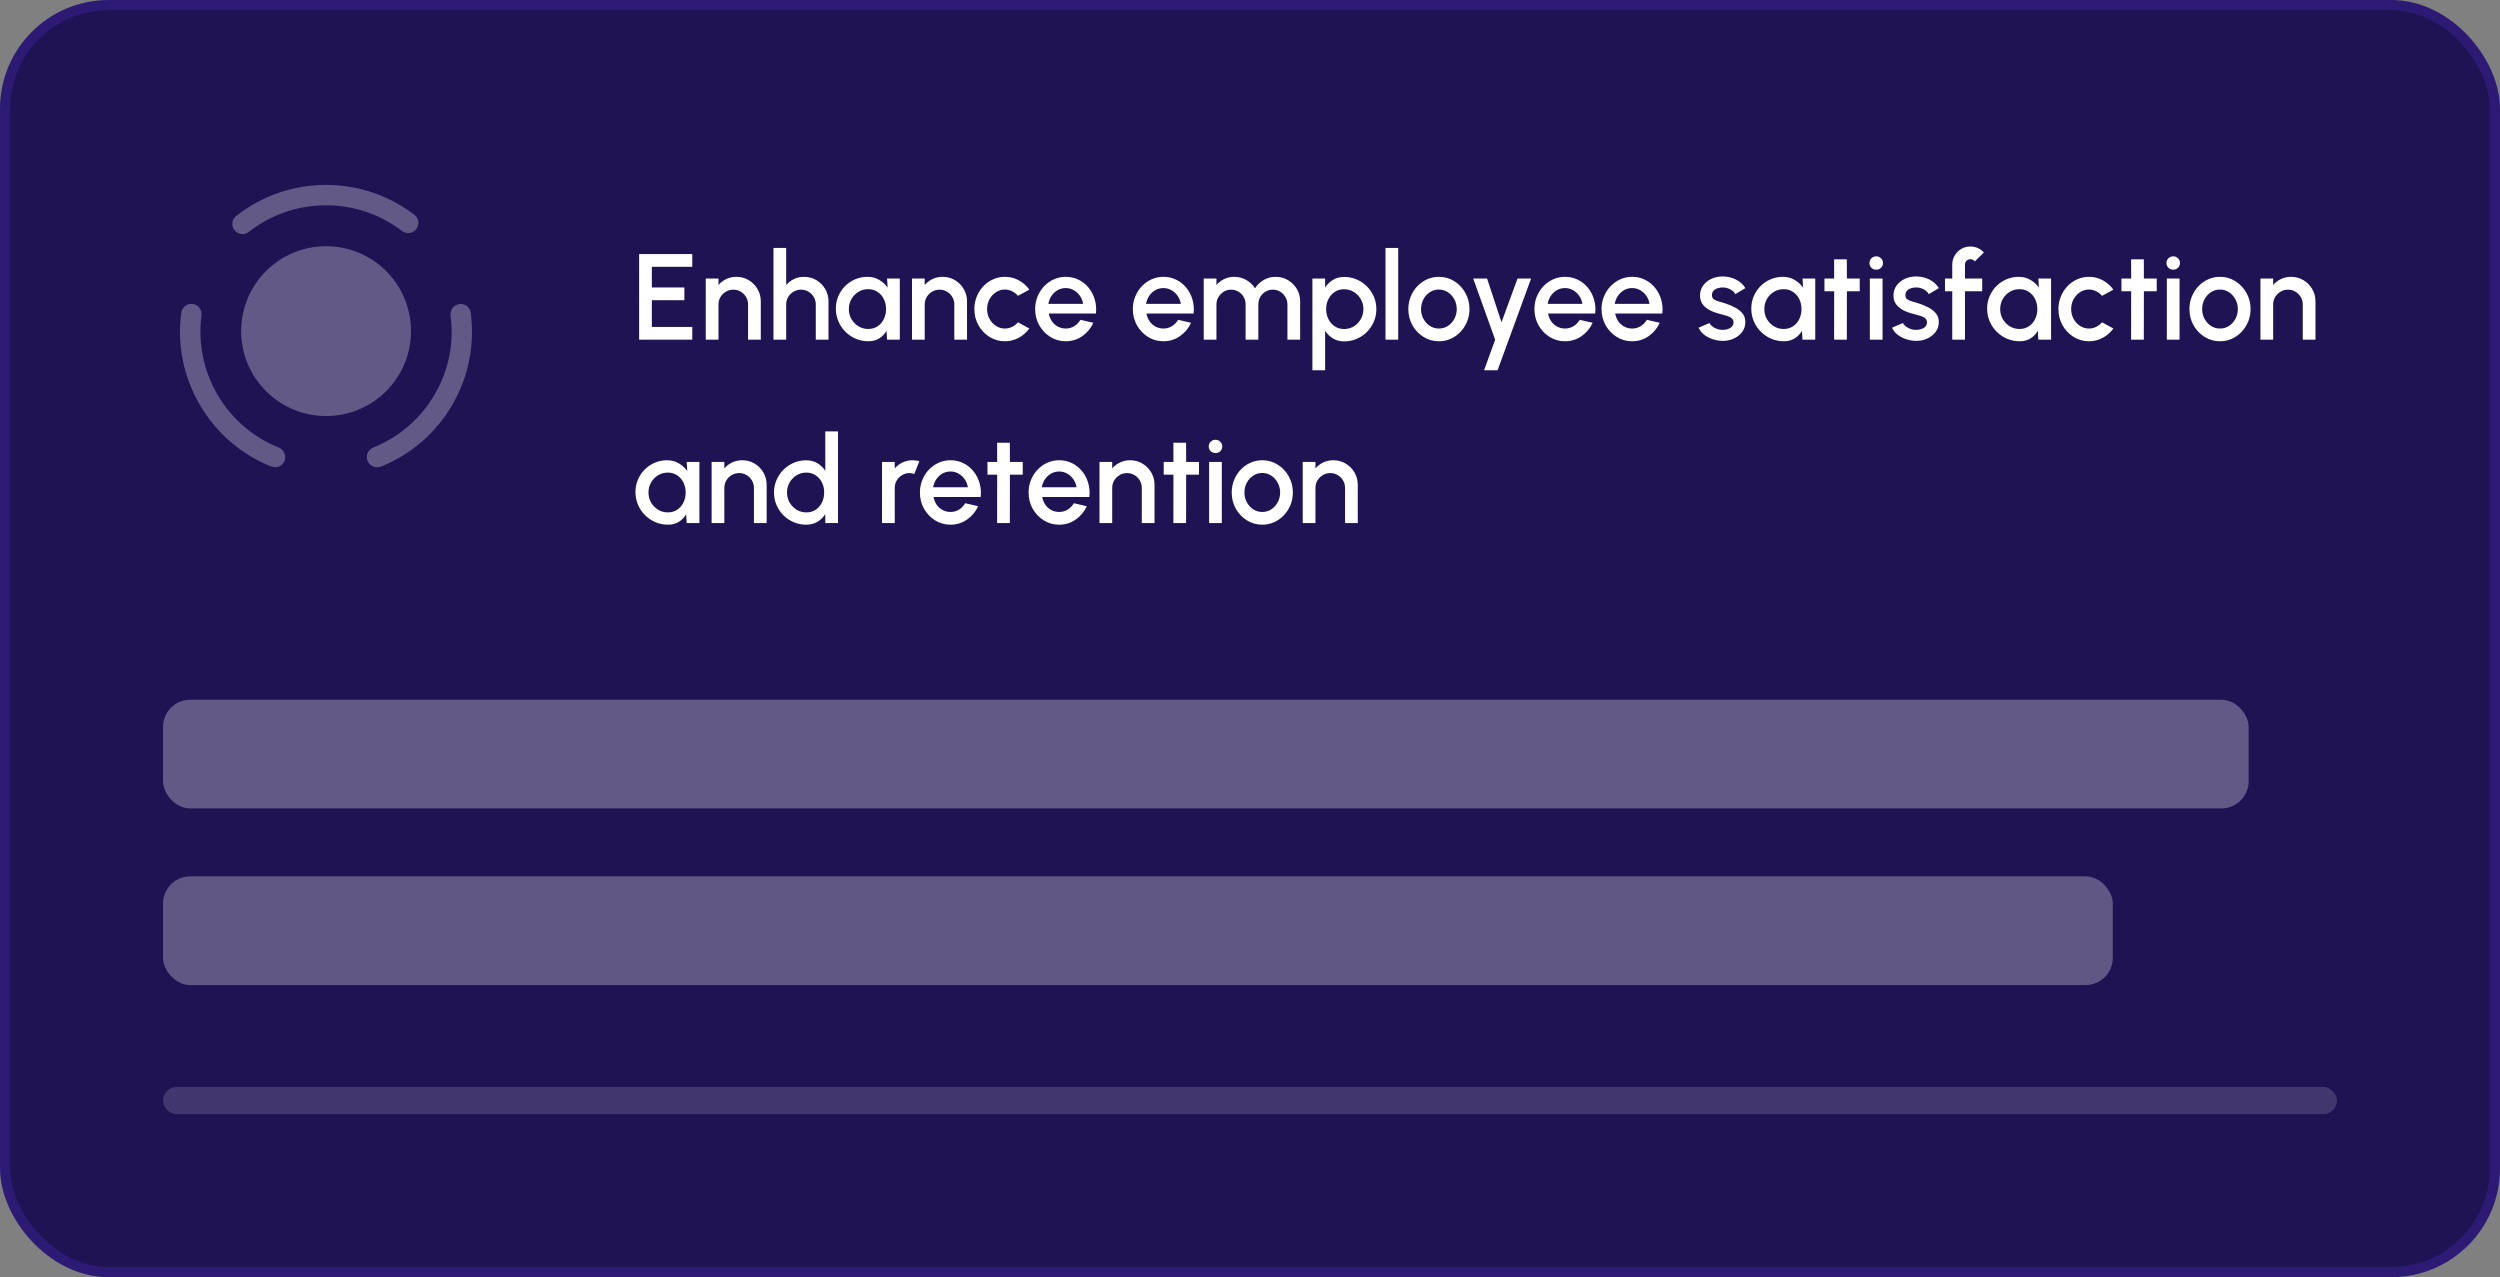
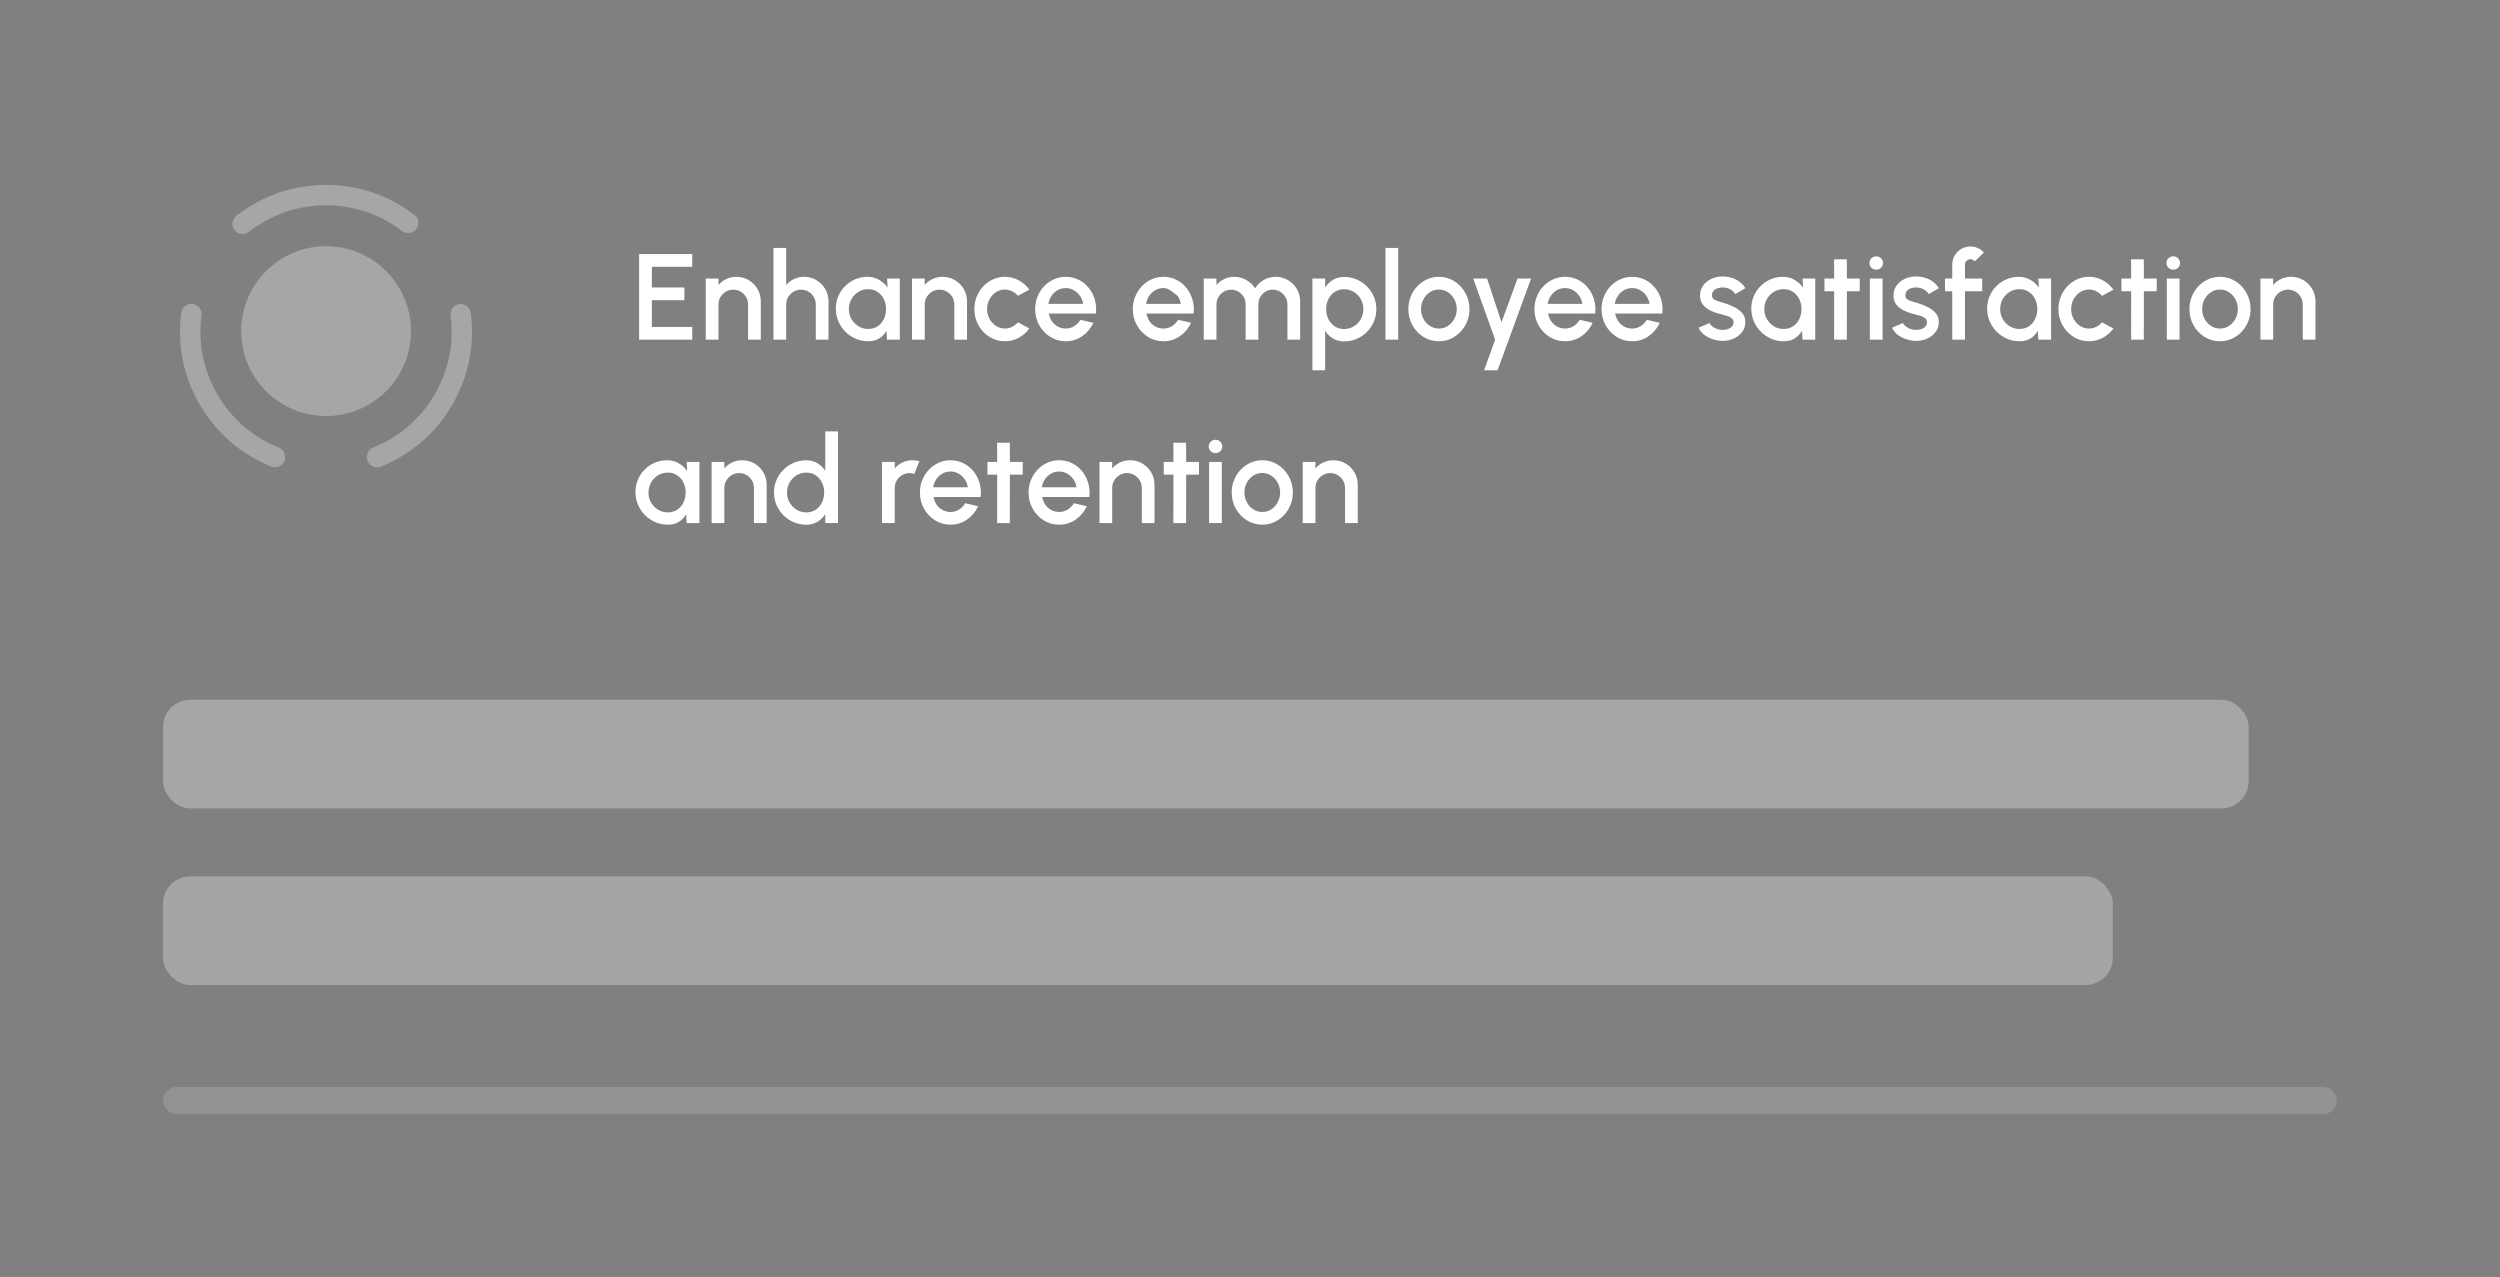
<svg xmlns="http://www.w3.org/2000/svg" width="368" height="188" viewBox="0 0 368 188" fill="none">
  <rect x="0" y="0" width="368" height="188" fill="#808080" stroke="none" />
-   <rect x="0.75" y="0.75" width="366.5" height="186.5" rx="15.25" fill="#201353" stroke="#2C1A74" stroke-width="1.5" />
  <path d="M56.84 39.9C61.72 44.78 61.72 52.7 56.84 57.58C51.96 62.46 44.04 62.46 39.16 57.58C34.28 52.7 34.28 44.78 39.16 39.9C44.04 35.02 51.96 35.02 56.84 39.9Z" fill="white" fill-opacity="0.3" />
  <path d="M40.5 68.78C40.32 68.78 40.12 68.74 39.94 68.68C35.44 66.88 31.8 63.7 29.36 59.5C27 55.4 26.06 50.76 26.68 46.04C26.78 45.22 27.56 44.64 28.36 44.74C29.18 44.84 29.76 45.6 29.66 46.42C29.14 50.48 29.94 54.48 31.96 58C34.04 61.6 37.18 64.34 41.04 65.88C41.8 66.2 42.18 67.06 41.88 67.84C41.66 68.42 41.08 68.78 40.5 68.78Z" fill="white" fill-opacity="0.3" />
  <path d="M35.7 34.461C35.26 34.461 34.82 34.261 34.52 33.881C34 33.241 34.12 32.301 34.78 31.781C38.58 28.801 43.16 27.221 48 27.221C52.72 27.221 57.22 28.741 61 31.621C61.66 32.121 61.78 33.061 61.28 33.721C60.78 34.381 59.84 34.501 59.18 34.001C55.92 31.521 52.06 30.221 48 30.221C43.84 30.221 39.9 31.581 36.62 34.141C36.34 34.361 36.02 34.461 35.7 34.461Z" fill="white" fill-opacity="0.3" />
  <path d="M55.5 68.779C54.9 68.779 54.34 68.419 54.1 67.839C53.8 67.079 54.16 66.199 54.94 65.879C58.8 64.319 61.94 61.599 64.02 57.999C66.06 54.479 66.86 50.479 66.32 46.439C66.22 45.619 66.8 44.859 67.62 44.759C68.42 44.659 69.2 45.239 69.3 46.059C69.9 50.759 68.98 55.419 66.62 59.519C64.2 63.719 60.54 66.879 56.04 68.699C55.88 68.739 55.7 68.779 55.5 68.779Z" fill="white" fill-opacity="0.3" />
-   <path d="M94.08 50V37.4H101.901V39.272H95.952V42.314H100.74V44.186H95.952V48.128H101.901V50H94.08ZM111.989 44.357V50H110.117V44.816C110.117 44.414 110.018 44.048 109.82 43.718C109.628 43.388 109.367 43.127 109.037 42.935C108.713 42.737 108.347 42.638 107.939 42.638C107.543 42.638 107.18 42.737 106.85 42.935C106.52 43.127 106.256 43.388 106.058 43.718C105.86 44.048 105.761 44.414 105.761 44.816V50H103.889V41H105.761V41.954C106.073 41.582 106.457 41.288 106.913 41.072C107.369 40.856 107.861 40.748 108.389 40.748C109.055 40.748 109.661 40.91 110.207 41.234C110.753 41.558 111.185 41.993 111.503 42.539C111.827 43.085 111.989 43.691 111.989 44.357ZM121.955 44.357V50H120.083V44.816C120.083 44.414 119.984 44.048 119.786 43.718C119.594 43.388 119.333 43.127 119.003 42.935C118.679 42.737 118.313 42.638 117.905 42.638C117.509 42.638 117.146 42.737 116.816 42.935C116.486 43.127 116.222 43.388 116.024 43.718C115.826 44.048 115.727 44.414 115.727 44.816V50H113.855V36.5H115.727V41.954C116.039 41.582 116.423 41.288 116.879 41.072C117.335 40.856 117.827 40.748 118.355 40.748C119.021 40.748 119.627 40.91 120.173 41.234C120.719 41.558 121.151 41.993 121.469 42.539C121.793 43.085 121.955 43.691 121.955 44.357ZM130.578 41H132.45V50H130.569L130.497 48.695C130.233 49.157 129.876 49.529 129.426 49.811C128.976 50.093 128.445 50.234 127.833 50.234C127.173 50.234 126.552 50.111 125.97 49.865C125.388 49.613 124.875 49.265 124.431 48.821C123.993 48.377 123.651 47.867 123.405 47.291C123.159 46.709 123.036 46.085 123.036 45.419C123.036 44.777 123.156 44.174 123.396 43.61C123.636 43.04 123.969 42.542 124.395 42.116C124.821 41.69 125.313 41.357 125.871 41.117C126.435 40.871 127.038 40.748 127.68 40.748C128.334 40.748 128.91 40.898 129.408 41.198C129.912 41.492 130.329 41.87 130.659 42.332L130.578 41ZM127.788 48.425C128.316 48.425 128.778 48.296 129.174 48.038C129.57 47.774 129.876 47.42 130.092 46.976C130.314 46.532 130.425 46.04 130.425 45.5C130.425 44.954 130.314 44.459 130.092 44.015C129.87 43.571 129.561 43.22 129.165 42.962C128.775 42.698 128.316 42.566 127.788 42.566C127.266 42.566 126.789 42.698 126.357 42.962C125.925 43.226 125.583 43.58 125.331 44.024C125.079 44.468 124.953 44.96 124.953 45.5C124.953 46.046 125.082 46.541 125.34 46.985C125.604 47.423 125.949 47.774 126.375 48.038C126.807 48.296 127.278 48.425 127.788 48.425ZM142.346 44.357V50H140.474V44.816C140.474 44.414 140.375 44.048 140.177 43.718C139.985 43.388 139.724 43.127 139.394 42.935C139.07 42.737 138.704 42.638 138.296 42.638C137.9 42.638 137.537 42.737 137.207 42.935C136.877 43.127 136.613 43.388 136.415 43.718C136.217 44.048 136.118 44.414 136.118 44.816V50H134.246V41H136.118V41.954C136.43 41.582 136.814 41.288 137.27 41.072C137.726 40.856 138.218 40.748 138.746 40.748C139.412 40.748 140.018 40.91 140.564 41.234C141.11 41.558 141.542 41.993 141.86 42.539C142.184 43.085 142.346 43.691 142.346 44.357ZM149.844 47.444L151.518 48.353C151.11 48.923 150.591 49.379 149.961 49.721C149.337 50.063 148.659 50.234 147.927 50.234C147.099 50.234 146.343 50.021 145.659 49.595C144.981 49.169 144.438 48.599 144.03 47.885C143.628 47.165 143.427 46.37 143.427 45.5C143.427 44.84 143.544 44.225 143.778 43.655C144.012 43.079 144.333 42.575 144.741 42.143C145.155 41.705 145.635 41.363 146.181 41.117C146.727 40.871 147.309 40.748 147.927 40.748C148.659 40.748 149.337 40.919 149.961 41.261C150.591 41.603 151.11 42.062 151.518 42.638L149.844 43.547C149.592 43.247 149.298 43.019 148.962 42.863C148.626 42.701 148.281 42.62 147.927 42.62C147.435 42.62 146.988 42.755 146.586 43.025C146.19 43.289 145.875 43.64 145.641 44.078C145.413 44.51 145.299 44.984 145.299 45.5C145.299 46.01 145.416 46.484 145.65 46.922C145.884 47.354 146.199 47.702 146.595 47.966C146.997 48.23 147.441 48.362 147.927 48.362C148.299 48.362 148.653 48.278 148.989 48.11C149.325 47.942 149.61 47.72 149.844 47.444ZM156.874 50.234C156.046 50.234 155.29 50.021 154.606 49.595C153.928 49.169 153.385 48.599 152.977 47.885C152.575 47.165 152.374 46.37 152.374 45.5C152.374 44.84 152.491 44.225 152.725 43.655C152.959 43.079 153.28 42.575 153.688 42.143C154.102 41.705 154.582 41.363 155.128 41.117C155.674 40.871 156.256 40.748 156.874 40.748C157.564 40.748 158.197 40.892 158.773 41.18C159.349 41.462 159.841 41.855 160.249 42.359C160.657 42.857 160.957 43.433 161.149 44.087C161.341 44.735 161.398 45.425 161.32 46.157H154.381C154.459 46.571 154.609 46.946 154.831 47.282C155.059 47.612 155.347 47.873 155.695 48.065C156.049 48.257 156.442 48.356 156.874 48.362C157.33 48.362 157.744 48.248 158.116 48.02C158.494 47.792 158.803 47.477 159.043 47.075L160.942 47.516C160.582 48.314 160.039 48.968 159.313 49.478C158.587 49.982 157.774 50.234 156.874 50.234ZM154.318 44.726H159.43C159.37 44.294 159.217 43.904 158.971 43.556C158.731 43.202 158.428 42.923 158.062 42.719C157.702 42.509 157.306 42.404 156.874 42.404C156.448 42.404 156.052 42.506 155.686 42.71C155.326 42.914 155.026 43.193 154.786 43.547C154.552 43.895 154.396 44.288 154.318 44.726ZM171.253 50.234C170.425 50.234 169.669 50.021 168.985 49.595C168.307 49.169 167.764 48.599 167.356 47.885C166.954 47.165 166.753 46.37 166.753 45.5C166.753 44.84 166.87 44.225 167.104 43.655C167.338 43.079 167.659 42.575 168.067 42.143C168.481 41.705 168.961 41.363 169.507 41.117C170.053 40.871 170.635 40.748 171.253 40.748C171.943 40.748 172.576 40.892 173.152 41.18C173.728 41.462 174.22 41.855 174.628 42.359C175.036 42.857 175.336 43.433 175.528 44.087C175.72 44.735 175.777 45.425 175.699 46.157H168.76C168.838 46.571 168.988 46.946 169.21 47.282C169.438 47.612 169.726 47.873 170.074 48.065C170.428 48.257 170.821 48.356 171.253 48.362C171.709 48.362 172.123 48.248 172.495 48.02C172.873 47.792 173.182 47.477 173.422 47.075L175.321 47.516C174.961 48.314 174.418 48.968 173.692 49.478C172.966 49.982 172.153 50.234 171.253 50.234ZM168.697 44.726H173.809C173.749 44.294 173.596 43.904 173.35 43.556C173.11 43.202 172.807 42.923 172.441 42.719C172.081 42.509 171.685 42.404 171.253 42.404C170.827 42.404 170.431 42.506 170.065 42.71C169.705 42.914 169.405 43.193 169.165 43.547C168.931 43.895 168.775 44.288 168.697 44.726ZM177.189 50V41H179.061V41.954C179.373 41.582 179.754 41.288 180.204 41.072C180.66 40.856 181.152 40.748 181.68 40.748C182.322 40.748 182.913 40.904 183.453 41.216C183.993 41.522 184.422 41.93 184.74 42.44C185.058 41.93 185.481 41.522 186.009 41.216C186.543 40.904 187.131 40.748 187.773 40.748C188.439 40.748 189.045 40.91 189.591 41.234C190.137 41.558 190.572 41.993 190.896 42.539C191.22 43.085 191.382 43.691 191.382 44.357V50H189.51V44.834C189.51 44.438 189.414 44.075 189.222 43.745C189.03 43.415 188.772 43.148 188.448 42.944C188.124 42.74 187.764 42.638 187.368 42.638C186.972 42.638 186.612 42.734 186.288 42.926C185.964 43.118 185.706 43.379 185.514 43.709C185.322 44.039 185.226 44.414 185.226 44.834V50H183.354V44.834C183.354 44.414 183.258 44.039 183.066 43.709C182.874 43.379 182.613 43.118 182.283 42.926C181.959 42.734 181.599 42.638 181.203 42.638C180.813 42.638 180.453 42.74 180.123 42.944C179.799 43.148 179.541 43.415 179.349 43.745C179.157 44.075 179.061 44.438 179.061 44.834V50H177.189ZM195.057 54.5H193.185V41H195.057V42.323C195.357 41.861 195.741 41.486 196.209 41.198C196.677 40.91 197.229 40.766 197.865 40.766C198.519 40.766 199.131 40.889 199.701 41.135C200.277 41.381 200.781 41.723 201.213 42.161C201.645 42.593 201.984 43.094 202.23 43.664C202.476 44.234 202.599 44.846 202.599 45.5C202.599 46.154 202.476 46.769 202.23 47.345C201.984 47.921 201.645 48.428 201.213 48.866C200.781 49.298 200.277 49.637 199.701 49.883C199.131 50.129 198.519 50.252 197.865 50.252C197.229 50.252 196.677 50.108 196.209 49.82C195.741 49.526 195.357 49.151 195.057 48.695V54.5ZM197.847 42.575C197.325 42.575 196.866 42.707 196.47 42.971C196.074 43.235 195.765 43.589 195.543 44.033C195.321 44.471 195.21 44.96 195.21 45.5C195.21 46.04 195.321 46.532 195.543 46.976C195.765 47.42 196.074 47.774 196.47 48.038C196.866 48.302 197.325 48.434 197.847 48.434C198.363 48.434 198.837 48.305 199.269 48.047C199.701 47.783 200.046 47.429 200.304 46.985C200.562 46.541 200.691 46.046 200.691 45.5C200.691 44.966 200.562 44.477 200.304 44.033C200.052 43.589 199.71 43.235 199.278 42.971C198.846 42.707 198.369 42.575 197.847 42.575ZM203.943 50V36.5H205.815V50H203.943ZM211.806 50.234C210.978 50.234 210.222 50.021 209.538 49.595C208.86 49.169 208.317 48.599 207.909 47.885C207.507 47.165 207.306 46.37 207.306 45.5C207.306 44.84 207.423 44.225 207.657 43.655C207.891 43.079 208.212 42.575 208.62 42.143C209.034 41.705 209.514 41.363 210.06 41.117C210.606 40.871 211.188 40.748 211.806 40.748C212.634 40.748 213.387 40.961 214.065 41.387C214.749 41.813 215.292 42.386 215.694 43.106C216.102 43.826 216.306 44.624 216.306 45.5C216.306 46.154 216.189 46.766 215.955 47.336C215.721 47.906 215.397 48.41 214.983 48.848C214.575 49.28 214.098 49.619 213.552 49.865C213.012 50.111 212.43 50.234 211.806 50.234ZM211.806 48.362C212.304 48.362 212.751 48.23 213.147 47.966C213.543 47.702 213.855 47.354 214.083 46.922C214.317 46.484 214.434 46.01 214.434 45.5C214.434 44.978 214.314 44.498 214.074 44.06C213.84 43.622 213.525 43.274 213.129 43.016C212.733 42.752 212.292 42.62 211.806 42.62C211.314 42.62 210.867 42.752 210.465 43.016C210.069 43.28 209.754 43.631 209.52 44.069C209.292 44.507 209.178 44.984 209.178 45.5C209.178 46.034 209.298 46.517 209.538 46.949C209.778 47.381 210.096 47.726 210.492 47.984C210.894 48.236 211.332 48.362 211.806 48.362ZM223.38 41H225.378L220.446 54.5H218.457L220.086 50L216.855 41H218.898L221.022 47.435L223.38 41ZM230.368 50.234C229.54 50.234 228.784 50.021 228.1 49.595C227.422 49.169 226.879 48.599 226.471 47.885C226.069 47.165 225.868 46.37 225.868 45.5C225.868 44.84 225.985 44.225 226.219 43.655C226.453 43.079 226.774 42.575 227.182 42.143C227.596 41.705 228.076 41.363 228.622 41.117C229.168 40.871 229.75 40.748 230.368 40.748C231.058 40.748 231.691 40.892 232.267 41.18C232.843 41.462 233.335 41.855 233.743 42.359C234.151 42.857 234.451 43.433 234.643 44.087C234.835 44.735 234.892 45.425 234.814 46.157H227.875C227.953 46.571 228.103 46.946 228.325 47.282C228.553 47.612 228.841 47.873 229.189 48.065C229.543 48.257 229.936 48.356 230.368 48.362C230.824 48.362 231.238 48.248 231.61 48.02C231.988 47.792 232.297 47.477 232.537 47.075L234.436 47.516C234.076 48.314 233.533 48.968 232.807 49.478C232.081 49.982 231.268 50.234 230.368 50.234ZM227.812 44.726H232.924C232.864 44.294 232.711 43.904 232.465 43.556C232.225 43.202 231.922 42.923 231.556 42.719C231.196 42.509 230.8 42.404 230.368 42.404C229.942 42.404 229.546 42.506 229.18 42.71C228.82 42.914 228.52 43.193 228.28 43.547C228.046 43.895 227.89 44.288 227.812 44.726ZM240.247 50.234C239.419 50.234 238.663 50.021 237.979 49.595C237.301 49.169 236.758 48.599 236.35 47.885C235.948 47.165 235.747 46.37 235.747 45.5C235.747 44.84 235.864 44.225 236.098 43.655C236.332 43.079 236.653 42.575 237.061 42.143C237.475 41.705 237.955 41.363 238.501 41.117C239.047 40.871 239.629 40.748 240.247 40.748C240.937 40.748 241.57 40.892 242.146 41.18C242.722 41.462 243.214 41.855 243.622 42.359C244.03 42.857 244.33 43.433 244.522 44.087C244.714 44.735 244.771 45.425 244.693 46.157H237.754C237.832 46.571 237.982 46.946 238.204 47.282C238.432 47.612 238.72 47.873 239.068 48.065C239.422 48.257 239.815 48.356 240.247 48.362C240.703 48.362 241.117 48.248 241.489 48.02C241.867 47.792 242.176 47.477 242.416 47.075L244.315 47.516C243.955 48.314 243.412 48.968 242.686 49.478C241.96 49.982 241.147 50.234 240.247 50.234ZM237.691 44.726H242.803C242.743 44.294 242.59 43.904 242.344 43.556C242.104 43.202 241.801 42.923 241.435 42.719C241.075 42.509 240.679 42.404 240.247 42.404C239.821 42.404 239.425 42.506 239.059 42.71C238.699 42.914 238.399 43.193 238.159 43.547C237.925 43.895 237.769 44.288 237.691 44.726ZM253.366 50.171C252.892 50.141 252.43 50.045 251.98 49.883C251.53 49.721 251.134 49.502 250.792 49.226C250.456 48.944 250.204 48.614 250.036 48.236L251.629 47.552C251.707 47.714 251.842 47.873 252.034 48.029C252.232 48.185 252.463 48.314 252.727 48.416C252.991 48.512 253.267 48.56 253.555 48.56C253.837 48.56 254.098 48.521 254.338 48.443C254.584 48.359 254.785 48.233 254.941 48.065C255.097 47.897 255.175 47.696 255.175 47.462C255.175 47.198 255.085 46.994 254.905 46.85C254.731 46.7 254.512 46.586 254.248 46.508C253.984 46.43 253.72 46.355 253.456 46.283C252.868 46.151 252.328 45.971 251.836 45.743C251.35 45.509 250.963 45.212 250.675 44.852C250.387 44.486 250.243 44.039 250.243 43.511C250.243 42.935 250.399 42.437 250.711 42.017C251.023 41.591 251.431 41.264 251.935 41.036C252.445 40.808 252.988 40.694 253.564 40.694C254.284 40.694 254.944 40.847 255.544 41.153C256.144 41.459 256.603 41.879 256.921 42.413L255.436 43.295C255.346 43.115 255.211 42.953 255.031 42.809C254.851 42.665 254.647 42.551 254.419 42.467C254.191 42.377 253.954 42.326 253.708 42.314C253.402 42.302 253.117 42.338 252.853 42.422C252.595 42.5 252.388 42.626 252.232 42.8C252.076 42.974 251.998 43.196 251.998 43.466C251.998 43.73 252.091 43.928 252.277 44.06C252.463 44.186 252.697 44.288 252.979 44.366C253.267 44.444 253.561 44.531 253.861 44.627C254.395 44.795 254.896 45.002 255.364 45.248C255.832 45.488 256.21 45.785 256.498 46.139C256.786 46.493 256.924 46.925 256.912 47.435C256.912 47.999 256.741 48.494 256.399 48.92C256.063 49.346 255.625 49.67 255.085 49.892C254.545 50.114 253.972 50.207 253.366 50.171ZM265.332 41H267.204V50H265.323L265.251 48.695C264.987 49.157 264.63 49.529 264.18 49.811C263.73 50.093 263.199 50.234 262.587 50.234C261.927 50.234 261.306 50.111 260.724 49.865C260.142 49.613 259.629 49.265 259.185 48.821C258.747 48.377 258.405 47.867 258.159 47.291C257.913 46.709 257.79 46.085 257.79 45.419C257.79 44.777 257.91 44.174 258.15 43.61C258.39 43.04 258.723 42.542 259.149 42.116C259.575 41.69 260.067 41.357 260.625 41.117C261.189 40.871 261.792 40.748 262.434 40.748C263.088 40.748 263.664 40.898 264.162 41.198C264.666 41.492 265.083 41.87 265.413 42.332L265.332 41ZM262.542 48.425C263.07 48.425 263.532 48.296 263.928 48.038C264.324 47.774 264.63 47.42 264.846 46.976C265.068 46.532 265.179 46.04 265.179 45.5C265.179 44.954 265.068 44.459 264.846 44.015C264.624 43.571 264.315 43.22 263.919 42.962C263.529 42.698 263.07 42.566 262.542 42.566C262.02 42.566 261.543 42.698 261.111 42.962C260.679 43.226 260.337 43.58 260.085 44.024C259.833 44.468 259.707 44.96 259.707 45.5C259.707 46.046 259.836 46.541 260.094 46.985C260.358 47.423 260.703 47.774 261.129 48.038C261.561 48.296 262.032 48.425 262.542 48.425ZM273.752 42.872H271.862L271.853 50H269.981L269.99 42.872H268.559V41H269.99L269.981 38.174H271.853L271.862 41H273.752V42.872ZM275.24 41H277.112V50H275.24V41ZM276.194 39.695C275.906 39.695 275.666 39.602 275.474 39.416C275.282 39.23 275.186 38.996 275.186 38.714C275.186 38.438 275.282 38.207 275.474 38.021C275.666 37.829 275.903 37.733 276.185 37.733C276.461 37.733 276.695 37.829 276.887 38.021C277.079 38.207 277.175 38.438 277.175 38.714C277.175 38.996 277.079 39.23 276.887 39.416C276.701 39.602 276.47 39.695 276.194 39.695ZM281.843 50.171C281.369 50.141 280.907 50.045 280.457 49.883C280.007 49.721 279.611 49.502 279.269 49.226C278.933 48.944 278.681 48.614 278.513 48.236L280.106 47.552C280.184 47.714 280.319 47.873 280.511 48.029C280.709 48.185 280.94 48.314 281.204 48.416C281.468 48.512 281.744 48.56 282.032 48.56C282.314 48.56 282.575 48.521 282.814 48.443C283.061 48.359 283.262 48.233 283.418 48.065C283.574 47.897 283.652 47.696 283.652 47.462C283.652 47.198 283.562 46.994 283.382 46.85C283.208 46.7 282.989 46.586 282.725 46.508C282.461 46.43 282.197 46.355 281.933 46.283C281.345 46.151 280.805 45.971 280.312 45.743C279.827 45.509 279.44 45.212 279.152 44.852C278.864 44.486 278.72 44.039 278.72 43.511C278.72 42.935 278.876 42.437 279.188 42.017C279.5 41.591 279.908 41.264 280.412 41.036C280.922 40.808 281.465 40.694 282.041 40.694C282.761 40.694 283.421 40.847 284.021 41.153C284.621 41.459 285.08 41.879 285.398 42.413L283.913 43.295C283.823 43.115 283.688 42.953 283.508 42.809C283.328 42.665 283.124 42.551 282.896 42.467C282.668 42.377 282.431 42.326 282.185 42.314C281.879 42.302 281.594 42.338 281.33 42.422C281.072 42.5 280.865 42.626 280.708 42.8C280.553 42.974 280.475 43.196 280.475 43.466C280.475 43.73 280.568 43.928 280.754 44.06C280.94 44.186 281.174 44.288 281.456 44.366C281.744 44.444 282.038 44.531 282.338 44.627C282.872 44.795 283.373 45.002 283.841 45.248C284.309 45.488 284.687 45.785 284.975 46.139C285.263 46.493 285.401 46.925 285.389 47.435C285.389 47.999 285.218 48.494 284.876 48.92C284.54 49.346 284.102 49.67 283.562 49.892C283.022 50.114 282.449 50.207 281.843 50.171ZM289.243 38.957V41H291.781V42.872H289.243V50H287.371V42.872H286.3V41H287.371V38.957C287.371 38.465 287.491 38.018 287.731 37.616C287.971 37.208 288.292 36.884 288.694 36.644C289.102 36.404 289.555 36.284 290.053 36.284C290.413 36.284 290.764 36.356 291.106 36.5C291.448 36.644 291.754 36.866 292.024 37.166L290.683 38.489C290.617 38.381 290.524 38.3 290.404 38.246C290.29 38.186 290.173 38.156 290.053 38.156C289.831 38.156 289.639 38.234 289.477 38.39C289.321 38.546 289.243 38.735 289.243 38.957ZM300.049 41H301.921V50H300.04L299.968 48.695C299.704 49.157 299.347 49.529 298.897 49.811C298.447 50.093 297.916 50.234 297.304 50.234C296.644 50.234 296.023 50.111 295.441 49.865C294.859 49.613 294.346 49.265 293.902 48.821C293.464 48.377 293.122 47.867 292.876 47.291C292.63 46.709 292.507 46.085 292.507 45.419C292.507 44.777 292.627 44.174 292.867 43.61C293.107 43.04 293.44 42.542 293.866 42.116C294.292 41.69 294.784 41.357 295.342 41.117C295.906 40.871 296.509 40.748 297.151 40.748C297.805 40.748 298.381 40.898 298.879 41.198C299.383 41.492 299.8 41.87 300.13 42.332L300.049 41ZM297.259 48.425C297.787 48.425 298.249 48.296 298.645 48.038C299.041 47.774 299.347 47.42 299.563 46.976C299.785 46.532 299.896 46.04 299.896 45.5C299.896 44.954 299.785 44.459 299.563 44.015C299.341 43.571 299.032 43.22 298.636 42.962C298.246 42.698 297.787 42.566 297.259 42.566C296.737 42.566 296.26 42.698 295.828 42.962C295.396 43.226 295.054 43.58 294.802 44.024C294.55 44.468 294.424 44.96 294.424 45.5C294.424 46.046 294.553 46.541 294.811 46.985C295.075 47.423 295.42 47.774 295.846 48.038C296.278 48.296 296.749 48.425 297.259 48.425ZM309.418 47.444L311.092 48.353C310.684 48.923 310.165 49.379 309.535 49.721C308.911 50.063 308.233 50.234 307.501 50.234C306.673 50.234 305.917 50.021 305.233 49.595C304.555 49.169 304.012 48.599 303.604 47.885C303.202 47.165 303.001 46.37 303.001 45.5C303.001 44.84 303.118 44.225 303.352 43.655C303.586 43.079 303.907 42.575 304.315 42.143C304.729 41.705 305.209 41.363 305.755 41.117C306.301 40.871 306.883 40.748 307.501 40.748C308.233 40.748 308.911 40.919 309.535 41.261C310.165 41.603 310.684 42.062 311.092 42.638L309.418 43.547C309.166 43.247 308.872 43.019 308.536 42.863C308.2 42.701 307.855 42.62 307.501 42.62C307.009 42.62 306.562 42.755 306.16 43.025C305.764 43.289 305.449 43.64 305.215 44.078C304.987 44.51 304.873 44.984 304.873 45.5C304.873 46.01 304.99 46.484 305.224 46.922C305.458 47.354 305.773 47.702 306.169 47.966C306.571 48.23 307.015 48.362 307.501 48.362C307.873 48.362 308.227 48.278 308.563 48.11C308.899 47.942 309.184 47.72 309.418 47.444ZM317.469 42.872H315.579L315.57 50H313.698L313.707 42.872H312.276V41H313.707L313.698 38.174H315.57L315.579 41H317.469V42.872ZM318.957 41H320.829V50H318.957V41ZM319.911 39.695C319.623 39.695 319.383 39.602 319.191 39.416C318.999 39.23 318.903 38.996 318.903 38.714C318.903 38.438 318.999 38.207 319.191 38.021C319.383 37.829 319.62 37.733 319.902 37.733C320.178 37.733 320.412 37.829 320.604 38.021C320.796 38.207 320.892 38.438 320.892 38.714C320.892 38.996 320.796 39.23 320.604 39.416C320.418 39.602 320.187 39.695 319.911 39.695ZM326.784 50.234C325.956 50.234 325.2 50.021 324.516 49.595C323.838 49.169 323.295 48.599 322.887 47.885C322.485 47.165 322.284 46.37 322.284 45.5C322.284 44.84 322.401 44.225 322.635 43.655C322.869 43.079 323.19 42.575 323.598 42.143C324.012 41.705 324.492 41.363 325.038 41.117C325.584 40.871 326.166 40.748 326.784 40.748C327.612 40.748 328.365 40.961 329.043 41.387C329.727 41.813 330.27 42.386 330.672 43.106C331.08 43.826 331.284 44.624 331.284 45.5C331.284 46.154 331.167 46.766 330.933 47.336C330.699 47.906 330.375 48.41 329.961 48.848C329.553 49.28 329.076 49.619 328.53 49.865C327.99 50.111 327.408 50.234 326.784 50.234ZM326.784 48.362C327.282 48.362 327.729 48.23 328.125 47.966C328.521 47.702 328.833 47.354 329.061 46.922C329.295 46.484 329.412 46.01 329.412 45.5C329.412 44.978 329.292 44.498 329.052 44.06C328.818 43.622 328.503 43.274 328.107 43.016C327.711 42.752 327.27 42.62 326.784 42.62C326.292 42.62 325.845 42.752 325.443 43.016C325.047 43.28 324.732 43.631 324.498 44.069C324.27 44.507 324.156 44.984 324.156 45.5C324.156 46.034 324.276 46.517 324.516 46.949C324.756 47.381 325.074 47.726 325.47 47.984C325.872 48.236 326.31 48.362 326.784 48.362ZM340.838 44.357V50H338.966V44.816C338.966 44.414 338.867 44.048 338.669 43.718C338.477 43.388 338.216 43.127 337.886 42.935C337.562 42.737 337.196 42.638 336.788 42.638C336.392 42.638 336.029 42.737 335.699 42.935C335.369 43.127 335.105 43.388 334.907 43.718C334.709 44.048 334.61 44.414 334.61 44.816V50H332.738V41H334.61V41.954C334.922 41.582 335.306 41.288 335.762 41.072C336.218 40.856 336.71 40.748 337.238 40.748C337.904 40.748 338.51 40.91 339.056 41.234C339.602 41.558 340.034 41.993 340.352 42.539C340.676 43.085 340.838 43.691 340.838 44.357ZM101.082 68H102.954V77H101.073L101.001 75.695C100.737 76.157 100.38 76.529 99.93 76.811C99.48 77.093 98.949 77.234 98.337 77.234C97.677 77.234 97.056 77.111 96.474 76.865C95.892 76.613 95.379 76.265 94.935 75.821C94.497 75.377 94.155 74.867 93.909 74.291C93.663 73.709 93.54 73.085 93.54 72.419C93.54 71.777 93.66 71.174 93.9 70.61C94.14 70.04 94.473 69.542 94.899 69.116C95.325 68.69 95.817 68.357 96.375 68.117C96.939 67.871 97.542 67.748 98.184 67.748C98.838 67.748 99.414 67.898 99.912 68.198C100.416 68.492 100.833 68.87 101.163 69.332L101.082 68ZM98.292 75.425C98.82 75.425 99.282 75.296 99.678 75.038C100.074 74.774 100.38 74.42 100.596 73.976C100.818 73.532 100.929 73.04 100.929 72.5C100.929 71.954 100.818 71.459 100.596 71.015C100.374 70.571 100.065 70.22 99.669 69.962C99.279 69.698 98.82 69.566 98.292 69.566C97.77 69.566 97.293 69.698 96.861 69.962C96.429 70.226 96.087 70.58 95.835 71.024C95.583 71.468 95.457 71.96 95.457 72.5C95.457 73.046 95.586 73.541 95.844 73.985C96.108 74.423 96.453 74.774 96.879 75.038C97.311 75.296 97.782 75.425 98.292 75.425ZM112.85 71.357V77H110.978V71.816C110.978 71.414 110.879 71.048 110.681 70.718C110.489 70.388 110.228 70.127 109.898 69.935C109.574 69.737 109.208 69.638 108.8 69.638C108.404 69.638 108.041 69.737 107.711 69.935C107.381 70.127 107.117 70.388 106.919 70.718C106.721 71.048 106.622 71.414 106.622 71.816V77H104.75V68H106.622V68.954C106.934 68.582 107.318 68.288 107.774 68.072C108.23 67.856 108.722 67.748 109.25 67.748C109.916 67.748 110.522 67.91 111.068 68.234C111.614 68.558 112.046 68.993 112.364 69.539C112.688 70.085 112.85 70.691 112.85 71.357ZM121.482 63.5H123.354V77H121.482V75.677C121.188 76.145 120.804 76.523 120.33 76.811C119.856 77.093 119.301 77.234 118.665 77.234C118.011 77.234 117.399 77.111 116.829 76.865C116.259 76.619 115.755 76.28 115.317 75.848C114.885 75.41 114.546 74.906 114.3 74.336C114.054 73.766 113.931 73.154 113.931 72.5C113.931 71.846 114.054 71.234 114.3 70.664C114.546 70.088 114.885 69.584 115.317 69.152C115.755 68.714 116.259 68.372 116.829 68.126C117.399 67.88 118.011 67.757 118.665 67.757C119.301 67.757 119.856 67.901 120.33 68.189C120.804 68.471 121.188 68.843 121.482 69.305V63.5ZM118.683 75.425C119.211 75.425 119.673 75.296 120.069 75.038C120.465 74.774 120.771 74.42 120.987 73.976C121.209 73.532 121.32 73.04 121.32 72.5C121.32 71.954 121.209 71.459 120.987 71.015C120.765 70.571 120.456 70.22 120.06 69.962C119.67 69.698 119.211 69.566 118.683 69.566C118.161 69.566 117.684 69.698 117.252 69.962C116.826 70.226 116.484 70.58 116.226 71.024C115.974 71.468 115.848 71.96 115.848 72.5C115.848 73.046 115.977 73.541 116.235 73.985C116.499 74.423 116.844 74.774 117.27 75.038C117.702 75.296 118.173 75.425 118.683 75.425ZM129.834 77V68H131.706V68.954C132.018 68.582 132.402 68.288 132.858 68.072C133.314 67.856 133.806 67.748 134.334 67.748C134.67 67.748 135.003 67.793 135.333 67.883L134.586 69.773C134.352 69.683 134.118 69.638 133.884 69.638C133.488 69.638 133.125 69.737 132.795 69.935C132.465 70.127 132.201 70.388 132.003 70.718C131.805 71.048 131.706 71.414 131.706 71.816V77H129.834ZM139.911 77.234C139.083 77.234 138.327 77.021 137.643 76.595C136.965 76.169 136.422 75.599 136.014 74.885C135.612 74.165 135.411 73.37 135.411 72.5C135.411 71.84 135.528 71.225 135.762 70.655C135.996 70.079 136.317 69.575 136.725 69.143C137.139 68.705 137.619 68.363 138.165 68.117C138.711 67.871 139.293 67.748 139.911 67.748C140.601 67.748 141.234 67.892 141.81 68.18C142.386 68.462 142.878 68.855 143.286 69.359C143.694 69.857 143.994 70.433 144.186 71.087C144.378 71.735 144.435 72.425 144.357 73.157H137.418C137.496 73.571 137.646 73.946 137.868 74.282C138.096 74.612 138.384 74.873 138.732 75.065C139.086 75.257 139.479 75.356 139.911 75.362C140.367 75.362 140.781 75.248 141.153 75.02C141.531 74.792 141.84 74.477 142.08 74.075L143.979 74.516C143.619 75.314 143.076 75.968 142.35 76.478C141.624 76.982 140.811 77.234 139.911 77.234ZM137.355 71.726H142.467C142.407 71.294 142.254 70.904 142.008 70.556C141.768 70.202 141.465 69.923 141.099 69.719C140.739 69.509 140.343 69.404 139.911 69.404C139.485 69.404 139.089 69.506 138.723 69.71C138.363 69.914 138.063 70.193 137.823 70.547C137.589 70.895 137.433 71.288 137.355 71.726ZM150.547 69.872H148.657L148.648 77H146.776L146.785 69.872H145.354V68H146.785L146.776 65.174H148.648L148.657 68H150.547V69.872ZM155.907 77.234C155.079 77.234 154.323 77.021 153.639 76.595C152.961 76.169 152.418 75.599 152.01 74.885C151.608 74.165 151.407 73.37 151.407 72.5C151.407 71.84 151.524 71.225 151.758 70.655C151.992 70.079 152.313 69.575 152.721 69.143C153.135 68.705 153.615 68.363 154.161 68.117C154.707 67.871 155.289 67.748 155.907 67.748C156.597 67.748 157.23 67.892 157.806 68.18C158.382 68.462 158.874 68.855 159.282 69.359C159.69 69.857 159.99 70.433 160.182 71.087C160.374 71.735 160.431 72.425 160.353 73.157H153.414C153.492 73.571 153.642 73.946 153.864 74.282C154.092 74.612 154.38 74.873 154.728 75.065C155.082 75.257 155.475 75.356 155.907 75.362C156.363 75.362 156.777 75.248 157.149 75.02C157.527 74.792 157.836 74.477 158.076 74.075L159.975 74.516C159.615 75.314 159.072 75.968 158.346 76.478C157.62 76.982 156.807 77.234 155.907 77.234ZM153.351 71.726H158.463C158.403 71.294 158.25 70.904 158.004 70.556C157.764 70.202 157.461 69.923 157.095 69.719C156.735 69.509 156.339 69.404 155.907 69.404C155.481 69.404 155.085 69.506 154.719 69.71C154.359 69.914 154.059 70.193 153.819 70.547C153.585 70.895 153.429 71.288 153.351 71.726ZM169.944 71.357V77H168.072V71.816C168.072 71.414 167.973 71.048 167.775 70.718C167.583 70.388 167.322 70.127 166.992 69.935C166.668 69.737 166.302 69.638 165.894 69.638C165.498 69.638 165.135 69.737 164.805 69.935C164.475 70.127 164.211 70.388 164.013 70.718C163.815 71.048 163.716 71.414 163.716 71.816V77H161.844V68H163.716V68.954C164.028 68.582 164.412 68.288 164.868 68.072C165.324 67.856 165.816 67.748 166.344 67.748C167.01 67.748 167.616 67.91 168.162 68.234C168.708 68.558 169.14 68.993 169.458 69.539C169.782 70.085 169.944 70.691 169.944 71.357ZM176.492 69.872H174.602L174.593 77H172.721L172.73 69.872H171.299V68H172.73L172.721 65.174H174.593L174.602 68H176.492V69.872ZM177.98 68H179.852V77H177.98V68ZM178.934 66.695C178.646 66.695 178.406 66.602 178.214 66.416C178.022 66.23 177.926 65.996 177.926 65.714C177.926 65.438 178.022 65.207 178.214 65.021C178.406 64.829 178.643 64.733 178.925 64.733C179.201 64.733 179.435 64.829 179.627 65.021C179.819 65.207 179.915 65.438 179.915 65.714C179.915 65.996 179.819 66.23 179.627 66.416C179.441 66.602 179.21 66.695 178.934 66.695ZM185.808 77.234C184.98 77.234 184.224 77.021 183.54 76.595C182.862 76.169 182.319 75.599 181.911 74.885C181.509 74.165 181.308 73.37 181.308 72.5C181.308 71.84 181.425 71.225 181.659 70.655C181.893 70.079 182.214 69.575 182.622 69.143C183.036 68.705 183.516 68.363 184.062 68.117C184.608 67.871 185.19 67.748 185.808 67.748C186.636 67.748 187.389 67.961 188.067 68.387C188.751 68.813 189.294 69.386 189.696 70.106C190.104 70.826 190.308 71.624 190.308 72.5C190.308 73.154 190.191 73.766 189.957 74.336C189.723 74.906 189.399 75.41 188.985 75.848C188.577 76.28 188.1 76.619 187.554 76.865C187.014 77.111 186.432 77.234 185.808 77.234ZM185.808 75.362C186.306 75.362 186.753 75.23 187.149 74.966C187.545 74.702 187.857 74.354 188.085 73.922C188.319 73.484 188.436 73.01 188.436 72.5C188.436 71.978 188.316 71.498 188.076 71.06C187.842 70.622 187.527 70.274 187.131 70.016C186.735 69.752 186.294 69.62 185.808 69.62C185.316 69.62 184.869 69.752 184.467 70.016C184.071 70.28 183.756 70.631 183.522 71.069C183.294 71.507 183.18 71.984 183.18 72.5C183.18 73.034 183.3 73.517 183.54 73.949C183.78 74.381 184.098 74.726 184.494 74.984C184.896 75.236 185.334 75.362 185.808 75.362ZM199.862 71.357V77H197.99V71.816C197.99 71.414 197.891 71.048 197.693 70.718C197.501 70.388 197.24 70.127 196.91 69.935C196.586 69.737 196.22 69.638 195.812 69.638C195.416 69.638 195.053 69.737 194.723 69.935C194.393 70.127 194.129 70.388 193.931 70.718C193.733 71.048 193.634 71.414 193.634 71.816V77H191.762V68H193.634V68.954C193.946 68.582 194.33 68.288 194.786 68.072C195.242 67.856 195.734 67.748 196.262 67.748C196.928 67.748 197.534 67.91 198.08 68.234C198.626 68.558 199.058 68.993 199.376 69.539C199.7 70.085 199.862 70.691 199.862 71.357Z" fill="white" />
+   <path d="M94.08 50V37.4H101.901V39.272H95.952V42.314H100.74V44.186H95.952V48.128H101.901V50H94.08ZM111.989 44.357V50H110.117V44.816C110.117 44.414 110.018 44.048 109.82 43.718C109.628 43.388 109.367 43.127 109.037 42.935C108.713 42.737 108.347 42.638 107.939 42.638C107.543 42.638 107.18 42.737 106.85 42.935C106.52 43.127 106.256 43.388 106.058 43.718C105.86 44.048 105.761 44.414 105.761 44.816V50H103.889V41H105.761V41.954C106.073 41.582 106.457 41.288 106.913 41.072C107.369 40.856 107.861 40.748 108.389 40.748C109.055 40.748 109.661 40.91 110.207 41.234C110.753 41.558 111.185 41.993 111.503 42.539C111.827 43.085 111.989 43.691 111.989 44.357ZM121.955 44.357V50H120.083V44.816C120.083 44.414 119.984 44.048 119.786 43.718C119.594 43.388 119.333 43.127 119.003 42.935C118.679 42.737 118.313 42.638 117.905 42.638C117.509 42.638 117.146 42.737 116.816 42.935C116.486 43.127 116.222 43.388 116.024 43.718C115.826 44.048 115.727 44.414 115.727 44.816V50H113.855V36.5H115.727V41.954C116.039 41.582 116.423 41.288 116.879 41.072C117.335 40.856 117.827 40.748 118.355 40.748C119.021 40.748 119.627 40.91 120.173 41.234C120.719 41.558 121.151 41.993 121.469 42.539C121.793 43.085 121.955 43.691 121.955 44.357ZM130.578 41H132.45V50H130.569L130.497 48.695C130.233 49.157 129.876 49.529 129.426 49.811C128.976 50.093 128.445 50.234 127.833 50.234C127.173 50.234 126.552 50.111 125.97 49.865C125.388 49.613 124.875 49.265 124.431 48.821C123.993 48.377 123.651 47.867 123.405 47.291C123.159 46.709 123.036 46.085 123.036 45.419C123.036 44.777 123.156 44.174 123.396 43.61C123.636 43.04 123.969 42.542 124.395 42.116C124.821 41.69 125.313 41.357 125.871 41.117C126.435 40.871 127.038 40.748 127.68 40.748C128.334 40.748 128.91 40.898 129.408 41.198C129.912 41.492 130.329 41.87 130.659 42.332L130.578 41ZM127.788 48.425C128.316 48.425 128.778 48.296 129.174 48.038C129.57 47.774 129.876 47.42 130.092 46.976C130.314 46.532 130.425 46.04 130.425 45.5C130.425 44.954 130.314 44.459 130.092 44.015C129.87 43.571 129.561 43.22 129.165 42.962C128.775 42.698 128.316 42.566 127.788 42.566C127.266 42.566 126.789 42.698 126.357 42.962C125.925 43.226 125.583 43.58 125.331 44.024C125.079 44.468 124.953 44.96 124.953 45.5C124.953 46.046 125.082 46.541 125.34 46.985C125.604 47.423 125.949 47.774 126.375 48.038C126.807 48.296 127.278 48.425 127.788 48.425ZM142.346 44.357V50H140.474V44.816C140.474 44.414 140.375 44.048 140.177 43.718C139.985 43.388 139.724 43.127 139.394 42.935C139.07 42.737 138.704 42.638 138.296 42.638C137.9 42.638 137.537 42.737 137.207 42.935C136.877 43.127 136.613 43.388 136.415 43.718C136.217 44.048 136.118 44.414 136.118 44.816V50H134.246V41H136.118V41.954C136.43 41.582 136.814 41.288 137.27 41.072C137.726 40.856 138.218 40.748 138.746 40.748C139.412 40.748 140.018 40.91 140.564 41.234C141.11 41.558 141.542 41.993 141.86 42.539C142.184 43.085 142.346 43.691 142.346 44.357ZM149.844 47.444L151.518 48.353C151.11 48.923 150.591 49.379 149.961 49.721C149.337 50.063 148.659 50.234 147.927 50.234C147.099 50.234 146.343 50.021 145.659 49.595C144.981 49.169 144.438 48.599 144.03 47.885C143.628 47.165 143.427 46.37 143.427 45.5C143.427 44.84 143.544 44.225 143.778 43.655C144.012 43.079 144.333 42.575 144.741 42.143C145.155 41.705 145.635 41.363 146.181 41.117C146.727 40.871 147.309 40.748 147.927 40.748C148.659 40.748 149.337 40.919 149.961 41.261C150.591 41.603 151.11 42.062 151.518 42.638L149.844 43.547C149.592 43.247 149.298 43.019 148.962 42.863C148.626 42.701 148.281 42.62 147.927 42.62C147.435 42.62 146.988 42.755 146.586 43.025C146.19 43.289 145.875 43.64 145.641 44.078C145.413 44.51 145.299 44.984 145.299 45.5C145.299 46.01 145.416 46.484 145.65 46.922C145.884 47.354 146.199 47.702 146.595 47.966C146.997 48.23 147.441 48.362 147.927 48.362C148.299 48.362 148.653 48.278 148.989 48.11C149.325 47.942 149.61 47.72 149.844 47.444ZM156.874 50.234C156.046 50.234 155.29 50.021 154.606 49.595C153.928 49.169 153.385 48.599 152.977 47.885C152.575 47.165 152.374 46.37 152.374 45.5C152.374 44.84 152.491 44.225 152.725 43.655C152.959 43.079 153.28 42.575 153.688 42.143C154.102 41.705 154.582 41.363 155.128 41.117C155.674 40.871 156.256 40.748 156.874 40.748C157.564 40.748 158.197 40.892 158.773 41.18C159.349 41.462 159.841 41.855 160.249 42.359C160.657 42.857 160.957 43.433 161.149 44.087C161.341 44.735 161.398 45.425 161.32 46.157H154.381C154.459 46.571 154.609 46.946 154.831 47.282C155.059 47.612 155.347 47.873 155.695 48.065C156.049 48.257 156.442 48.356 156.874 48.362C157.33 48.362 157.744 48.248 158.116 48.02C158.494 47.792 158.803 47.477 159.043 47.075L160.942 47.516C160.582 48.314 160.039 48.968 159.313 49.478C158.587 49.982 157.774 50.234 156.874 50.234ZM154.318 44.726H159.43C159.37 44.294 159.217 43.904 158.971 43.556C158.731 43.202 158.428 42.923 158.062 42.719C157.702 42.509 157.306 42.404 156.874 42.404C156.448 42.404 156.052 42.506 155.686 42.71C155.326 42.914 155.026 43.193 154.786 43.547C154.552 43.895 154.396 44.288 154.318 44.726ZM171.253 50.234C170.425 50.234 169.669 50.021 168.985 49.595C168.307 49.169 167.764 48.599 167.356 47.885C166.954 47.165 166.753 46.37 166.753 45.5C166.753 44.84 166.87 44.225 167.104 43.655C167.338 43.079 167.659 42.575 168.067 42.143C168.481 41.705 168.961 41.363 169.507 41.117C170.053 40.871 170.635 40.748 171.253 40.748C171.943 40.748 172.576 40.892 173.152 41.18C173.728 41.462 174.22 41.855 174.628 42.359C175.036 42.857 175.336 43.433 175.528 44.087C175.72 44.735 175.777 45.425 175.699 46.157H168.76C168.838 46.571 168.988 46.946 169.21 47.282C169.438 47.612 169.726 47.873 170.074 48.065C170.428 48.257 170.821 48.356 171.253 48.362C171.709 48.362 172.123 48.248 172.495 48.02C172.873 47.792 173.182 47.477 173.422 47.075L175.321 47.516C174.961 48.314 174.418 48.968 173.692 49.478C172.966 49.982 172.153 50.234 171.253 50.234ZM168.697 44.726H173.809C173.749 44.294 173.596 43.904 173.35 43.556C172.081 42.509 171.685 42.404 171.253 42.404C170.827 42.404 170.431 42.506 170.065 42.71C169.705 42.914 169.405 43.193 169.165 43.547C168.931 43.895 168.775 44.288 168.697 44.726ZM177.189 50V41H179.061V41.954C179.373 41.582 179.754 41.288 180.204 41.072C180.66 40.856 181.152 40.748 181.68 40.748C182.322 40.748 182.913 40.904 183.453 41.216C183.993 41.522 184.422 41.93 184.74 42.44C185.058 41.93 185.481 41.522 186.009 41.216C186.543 40.904 187.131 40.748 187.773 40.748C188.439 40.748 189.045 40.91 189.591 41.234C190.137 41.558 190.572 41.993 190.896 42.539C191.22 43.085 191.382 43.691 191.382 44.357V50H189.51V44.834C189.51 44.438 189.414 44.075 189.222 43.745C189.03 43.415 188.772 43.148 188.448 42.944C188.124 42.74 187.764 42.638 187.368 42.638C186.972 42.638 186.612 42.734 186.288 42.926C185.964 43.118 185.706 43.379 185.514 43.709C185.322 44.039 185.226 44.414 185.226 44.834V50H183.354V44.834C183.354 44.414 183.258 44.039 183.066 43.709C182.874 43.379 182.613 43.118 182.283 42.926C181.959 42.734 181.599 42.638 181.203 42.638C180.813 42.638 180.453 42.74 180.123 42.944C179.799 43.148 179.541 43.415 179.349 43.745C179.157 44.075 179.061 44.438 179.061 44.834V50H177.189ZM195.057 54.5H193.185V41H195.057V42.323C195.357 41.861 195.741 41.486 196.209 41.198C196.677 40.91 197.229 40.766 197.865 40.766C198.519 40.766 199.131 40.889 199.701 41.135C200.277 41.381 200.781 41.723 201.213 42.161C201.645 42.593 201.984 43.094 202.23 43.664C202.476 44.234 202.599 44.846 202.599 45.5C202.599 46.154 202.476 46.769 202.23 47.345C201.984 47.921 201.645 48.428 201.213 48.866C200.781 49.298 200.277 49.637 199.701 49.883C199.131 50.129 198.519 50.252 197.865 50.252C197.229 50.252 196.677 50.108 196.209 49.82C195.741 49.526 195.357 49.151 195.057 48.695V54.5ZM197.847 42.575C197.325 42.575 196.866 42.707 196.47 42.971C196.074 43.235 195.765 43.589 195.543 44.033C195.321 44.471 195.21 44.96 195.21 45.5C195.21 46.04 195.321 46.532 195.543 46.976C195.765 47.42 196.074 47.774 196.47 48.038C196.866 48.302 197.325 48.434 197.847 48.434C198.363 48.434 198.837 48.305 199.269 48.047C199.701 47.783 200.046 47.429 200.304 46.985C200.562 46.541 200.691 46.046 200.691 45.5C200.691 44.966 200.562 44.477 200.304 44.033C200.052 43.589 199.71 43.235 199.278 42.971C198.846 42.707 198.369 42.575 197.847 42.575ZM203.943 50V36.5H205.815V50H203.943ZM211.806 50.234C210.978 50.234 210.222 50.021 209.538 49.595C208.86 49.169 208.317 48.599 207.909 47.885C207.507 47.165 207.306 46.37 207.306 45.5C207.306 44.84 207.423 44.225 207.657 43.655C207.891 43.079 208.212 42.575 208.62 42.143C209.034 41.705 209.514 41.363 210.06 41.117C210.606 40.871 211.188 40.748 211.806 40.748C212.634 40.748 213.387 40.961 214.065 41.387C214.749 41.813 215.292 42.386 215.694 43.106C216.102 43.826 216.306 44.624 216.306 45.5C216.306 46.154 216.189 46.766 215.955 47.336C215.721 47.906 215.397 48.41 214.983 48.848C214.575 49.28 214.098 49.619 213.552 49.865C213.012 50.111 212.43 50.234 211.806 50.234ZM211.806 48.362C212.304 48.362 212.751 48.23 213.147 47.966C213.543 47.702 213.855 47.354 214.083 46.922C214.317 46.484 214.434 46.01 214.434 45.5C214.434 44.978 214.314 44.498 214.074 44.06C213.84 43.622 213.525 43.274 213.129 43.016C212.733 42.752 212.292 42.62 211.806 42.62C211.314 42.62 210.867 42.752 210.465 43.016C210.069 43.28 209.754 43.631 209.52 44.069C209.292 44.507 209.178 44.984 209.178 45.5C209.178 46.034 209.298 46.517 209.538 46.949C209.778 47.381 210.096 47.726 210.492 47.984C210.894 48.236 211.332 48.362 211.806 48.362ZM223.38 41H225.378L220.446 54.5H218.457L220.086 50L216.855 41H218.898L221.022 47.435L223.38 41ZM230.368 50.234C229.54 50.234 228.784 50.021 228.1 49.595C227.422 49.169 226.879 48.599 226.471 47.885C226.069 47.165 225.868 46.37 225.868 45.5C225.868 44.84 225.985 44.225 226.219 43.655C226.453 43.079 226.774 42.575 227.182 42.143C227.596 41.705 228.076 41.363 228.622 41.117C229.168 40.871 229.75 40.748 230.368 40.748C231.058 40.748 231.691 40.892 232.267 41.18C232.843 41.462 233.335 41.855 233.743 42.359C234.151 42.857 234.451 43.433 234.643 44.087C234.835 44.735 234.892 45.425 234.814 46.157H227.875C227.953 46.571 228.103 46.946 228.325 47.282C228.553 47.612 228.841 47.873 229.189 48.065C229.543 48.257 229.936 48.356 230.368 48.362C230.824 48.362 231.238 48.248 231.61 48.02C231.988 47.792 232.297 47.477 232.537 47.075L234.436 47.516C234.076 48.314 233.533 48.968 232.807 49.478C232.081 49.982 231.268 50.234 230.368 50.234ZM227.812 44.726H232.924C232.864 44.294 232.711 43.904 232.465 43.556C232.225 43.202 231.922 42.923 231.556 42.719C231.196 42.509 230.8 42.404 230.368 42.404C229.942 42.404 229.546 42.506 229.18 42.71C228.82 42.914 228.52 43.193 228.28 43.547C228.046 43.895 227.89 44.288 227.812 44.726ZM240.247 50.234C239.419 50.234 238.663 50.021 237.979 49.595C237.301 49.169 236.758 48.599 236.35 47.885C235.948 47.165 235.747 46.37 235.747 45.5C235.747 44.84 235.864 44.225 236.098 43.655C236.332 43.079 236.653 42.575 237.061 42.143C237.475 41.705 237.955 41.363 238.501 41.117C239.047 40.871 239.629 40.748 240.247 40.748C240.937 40.748 241.57 40.892 242.146 41.18C242.722 41.462 243.214 41.855 243.622 42.359C244.03 42.857 244.33 43.433 244.522 44.087C244.714 44.735 244.771 45.425 244.693 46.157H237.754C237.832 46.571 237.982 46.946 238.204 47.282C238.432 47.612 238.72 47.873 239.068 48.065C239.422 48.257 239.815 48.356 240.247 48.362C240.703 48.362 241.117 48.248 241.489 48.02C241.867 47.792 242.176 47.477 242.416 47.075L244.315 47.516C243.955 48.314 243.412 48.968 242.686 49.478C241.96 49.982 241.147 50.234 240.247 50.234ZM237.691 44.726H242.803C242.743 44.294 242.59 43.904 242.344 43.556C242.104 43.202 241.801 42.923 241.435 42.719C241.075 42.509 240.679 42.404 240.247 42.404C239.821 42.404 239.425 42.506 239.059 42.71C238.699 42.914 238.399 43.193 238.159 43.547C237.925 43.895 237.769 44.288 237.691 44.726ZM253.366 50.171C252.892 50.141 252.43 50.045 251.98 49.883C251.53 49.721 251.134 49.502 250.792 49.226C250.456 48.944 250.204 48.614 250.036 48.236L251.629 47.552C251.707 47.714 251.842 47.873 252.034 48.029C252.232 48.185 252.463 48.314 252.727 48.416C252.991 48.512 253.267 48.56 253.555 48.56C253.837 48.56 254.098 48.521 254.338 48.443C254.584 48.359 254.785 48.233 254.941 48.065C255.097 47.897 255.175 47.696 255.175 47.462C255.175 47.198 255.085 46.994 254.905 46.85C254.731 46.7 254.512 46.586 254.248 46.508C253.984 46.43 253.72 46.355 253.456 46.283C252.868 46.151 252.328 45.971 251.836 45.743C251.35 45.509 250.963 45.212 250.675 44.852C250.387 44.486 250.243 44.039 250.243 43.511C250.243 42.935 250.399 42.437 250.711 42.017C251.023 41.591 251.431 41.264 251.935 41.036C252.445 40.808 252.988 40.694 253.564 40.694C254.284 40.694 254.944 40.847 255.544 41.153C256.144 41.459 256.603 41.879 256.921 42.413L255.436 43.295C255.346 43.115 255.211 42.953 255.031 42.809C254.851 42.665 254.647 42.551 254.419 42.467C254.191 42.377 253.954 42.326 253.708 42.314C253.402 42.302 253.117 42.338 252.853 42.422C252.595 42.5 252.388 42.626 252.232 42.8C252.076 42.974 251.998 43.196 251.998 43.466C251.998 43.73 252.091 43.928 252.277 44.06C252.463 44.186 252.697 44.288 252.979 44.366C253.267 44.444 253.561 44.531 253.861 44.627C254.395 44.795 254.896 45.002 255.364 45.248C255.832 45.488 256.21 45.785 256.498 46.139C256.786 46.493 256.924 46.925 256.912 47.435C256.912 47.999 256.741 48.494 256.399 48.92C256.063 49.346 255.625 49.67 255.085 49.892C254.545 50.114 253.972 50.207 253.366 50.171ZM265.332 41H267.204V50H265.323L265.251 48.695C264.987 49.157 264.63 49.529 264.18 49.811C263.73 50.093 263.199 50.234 262.587 50.234C261.927 50.234 261.306 50.111 260.724 49.865C260.142 49.613 259.629 49.265 259.185 48.821C258.747 48.377 258.405 47.867 258.159 47.291C257.913 46.709 257.79 46.085 257.79 45.419C257.79 44.777 257.91 44.174 258.15 43.61C258.39 43.04 258.723 42.542 259.149 42.116C259.575 41.69 260.067 41.357 260.625 41.117C261.189 40.871 261.792 40.748 262.434 40.748C263.088 40.748 263.664 40.898 264.162 41.198C264.666 41.492 265.083 41.87 265.413 42.332L265.332 41ZM262.542 48.425C263.07 48.425 263.532 48.296 263.928 48.038C264.324 47.774 264.63 47.42 264.846 46.976C265.068 46.532 265.179 46.04 265.179 45.5C265.179 44.954 265.068 44.459 264.846 44.015C264.624 43.571 264.315 43.22 263.919 42.962C263.529 42.698 263.07 42.566 262.542 42.566C262.02 42.566 261.543 42.698 261.111 42.962C260.679 43.226 260.337 43.58 260.085 44.024C259.833 44.468 259.707 44.96 259.707 45.5C259.707 46.046 259.836 46.541 260.094 46.985C260.358 47.423 260.703 47.774 261.129 48.038C261.561 48.296 262.032 48.425 262.542 48.425ZM273.752 42.872H271.862L271.853 50H269.981L269.99 42.872H268.559V41H269.99L269.981 38.174H271.853L271.862 41H273.752V42.872ZM275.24 41H277.112V50H275.24V41ZM276.194 39.695C275.906 39.695 275.666 39.602 275.474 39.416C275.282 39.23 275.186 38.996 275.186 38.714C275.186 38.438 275.282 38.207 275.474 38.021C275.666 37.829 275.903 37.733 276.185 37.733C276.461 37.733 276.695 37.829 276.887 38.021C277.079 38.207 277.175 38.438 277.175 38.714C277.175 38.996 277.079 39.23 276.887 39.416C276.701 39.602 276.47 39.695 276.194 39.695ZM281.843 50.171C281.369 50.141 280.907 50.045 280.457 49.883C280.007 49.721 279.611 49.502 279.269 49.226C278.933 48.944 278.681 48.614 278.513 48.236L280.106 47.552C280.184 47.714 280.319 47.873 280.511 48.029C280.709 48.185 280.94 48.314 281.204 48.416C281.468 48.512 281.744 48.56 282.032 48.56C282.314 48.56 282.575 48.521 282.814 48.443C283.061 48.359 283.262 48.233 283.418 48.065C283.574 47.897 283.652 47.696 283.652 47.462C283.652 47.198 283.562 46.994 283.382 46.85C283.208 46.7 282.989 46.586 282.725 46.508C282.461 46.43 282.197 46.355 281.933 46.283C281.345 46.151 280.805 45.971 280.312 45.743C279.827 45.509 279.44 45.212 279.152 44.852C278.864 44.486 278.72 44.039 278.72 43.511C278.72 42.935 278.876 42.437 279.188 42.017C279.5 41.591 279.908 41.264 280.412 41.036C280.922 40.808 281.465 40.694 282.041 40.694C282.761 40.694 283.421 40.847 284.021 41.153C284.621 41.459 285.08 41.879 285.398 42.413L283.913 43.295C283.823 43.115 283.688 42.953 283.508 42.809C283.328 42.665 283.124 42.551 282.896 42.467C282.668 42.377 282.431 42.326 282.185 42.314C281.879 42.302 281.594 42.338 281.33 42.422C281.072 42.5 280.865 42.626 280.708 42.8C280.553 42.974 280.475 43.196 280.475 43.466C280.475 43.73 280.568 43.928 280.754 44.06C280.94 44.186 281.174 44.288 281.456 44.366C281.744 44.444 282.038 44.531 282.338 44.627C282.872 44.795 283.373 45.002 283.841 45.248C284.309 45.488 284.687 45.785 284.975 46.139C285.263 46.493 285.401 46.925 285.389 47.435C285.389 47.999 285.218 48.494 284.876 48.92C284.54 49.346 284.102 49.67 283.562 49.892C283.022 50.114 282.449 50.207 281.843 50.171ZM289.243 38.957V41H291.781V42.872H289.243V50H287.371V42.872H286.3V41H287.371V38.957C287.371 38.465 287.491 38.018 287.731 37.616C287.971 37.208 288.292 36.884 288.694 36.644C289.102 36.404 289.555 36.284 290.053 36.284C290.413 36.284 290.764 36.356 291.106 36.5C291.448 36.644 291.754 36.866 292.024 37.166L290.683 38.489C290.617 38.381 290.524 38.3 290.404 38.246C290.29 38.186 290.173 38.156 290.053 38.156C289.831 38.156 289.639 38.234 289.477 38.39C289.321 38.546 289.243 38.735 289.243 38.957ZM300.049 41H301.921V50H300.04L299.968 48.695C299.704 49.157 299.347 49.529 298.897 49.811C298.447 50.093 297.916 50.234 297.304 50.234C296.644 50.234 296.023 50.111 295.441 49.865C294.859 49.613 294.346 49.265 293.902 48.821C293.464 48.377 293.122 47.867 292.876 47.291C292.63 46.709 292.507 46.085 292.507 45.419C292.507 44.777 292.627 44.174 292.867 43.61C293.107 43.04 293.44 42.542 293.866 42.116C294.292 41.69 294.784 41.357 295.342 41.117C295.906 40.871 296.509 40.748 297.151 40.748C297.805 40.748 298.381 40.898 298.879 41.198C299.383 41.492 299.8 41.87 300.13 42.332L300.049 41ZM297.259 48.425C297.787 48.425 298.249 48.296 298.645 48.038C299.041 47.774 299.347 47.42 299.563 46.976C299.785 46.532 299.896 46.04 299.896 45.5C299.896 44.954 299.785 44.459 299.563 44.015C299.341 43.571 299.032 43.22 298.636 42.962C298.246 42.698 297.787 42.566 297.259 42.566C296.737 42.566 296.26 42.698 295.828 42.962C295.396 43.226 295.054 43.58 294.802 44.024C294.55 44.468 294.424 44.96 294.424 45.5C294.424 46.046 294.553 46.541 294.811 46.985C295.075 47.423 295.42 47.774 295.846 48.038C296.278 48.296 296.749 48.425 297.259 48.425ZM309.418 47.444L311.092 48.353C310.684 48.923 310.165 49.379 309.535 49.721C308.911 50.063 308.233 50.234 307.501 50.234C306.673 50.234 305.917 50.021 305.233 49.595C304.555 49.169 304.012 48.599 303.604 47.885C303.202 47.165 303.001 46.37 303.001 45.5C303.001 44.84 303.118 44.225 303.352 43.655C303.586 43.079 303.907 42.575 304.315 42.143C304.729 41.705 305.209 41.363 305.755 41.117C306.301 40.871 306.883 40.748 307.501 40.748C308.233 40.748 308.911 40.919 309.535 41.261C310.165 41.603 310.684 42.062 311.092 42.638L309.418 43.547C309.166 43.247 308.872 43.019 308.536 42.863C308.2 42.701 307.855 42.62 307.501 42.62C307.009 42.62 306.562 42.755 306.16 43.025C305.764 43.289 305.449 43.64 305.215 44.078C304.987 44.51 304.873 44.984 304.873 45.5C304.873 46.01 304.99 46.484 305.224 46.922C305.458 47.354 305.773 47.702 306.169 47.966C306.571 48.23 307.015 48.362 307.501 48.362C307.873 48.362 308.227 48.278 308.563 48.11C308.899 47.942 309.184 47.72 309.418 47.444ZM317.469 42.872H315.579L315.57 50H313.698L313.707 42.872H312.276V41H313.707L313.698 38.174H315.57L315.579 41H317.469V42.872ZM318.957 41H320.829V50H318.957V41ZM319.911 39.695C319.623 39.695 319.383 39.602 319.191 39.416C318.999 39.23 318.903 38.996 318.903 38.714C318.903 38.438 318.999 38.207 319.191 38.021C319.383 37.829 319.62 37.733 319.902 37.733C320.178 37.733 320.412 37.829 320.604 38.021C320.796 38.207 320.892 38.438 320.892 38.714C320.892 38.996 320.796 39.23 320.604 39.416C320.418 39.602 320.187 39.695 319.911 39.695ZM326.784 50.234C325.956 50.234 325.2 50.021 324.516 49.595C323.838 49.169 323.295 48.599 322.887 47.885C322.485 47.165 322.284 46.37 322.284 45.5C322.284 44.84 322.401 44.225 322.635 43.655C322.869 43.079 323.19 42.575 323.598 42.143C324.012 41.705 324.492 41.363 325.038 41.117C325.584 40.871 326.166 40.748 326.784 40.748C327.612 40.748 328.365 40.961 329.043 41.387C329.727 41.813 330.27 42.386 330.672 43.106C331.08 43.826 331.284 44.624 331.284 45.5C331.284 46.154 331.167 46.766 330.933 47.336C330.699 47.906 330.375 48.41 329.961 48.848C329.553 49.28 329.076 49.619 328.53 49.865C327.99 50.111 327.408 50.234 326.784 50.234ZM326.784 48.362C327.282 48.362 327.729 48.23 328.125 47.966C328.521 47.702 328.833 47.354 329.061 46.922C329.295 46.484 329.412 46.01 329.412 45.5C329.412 44.978 329.292 44.498 329.052 44.06C328.818 43.622 328.503 43.274 328.107 43.016C327.711 42.752 327.27 42.62 326.784 42.62C326.292 42.62 325.845 42.752 325.443 43.016C325.047 43.28 324.732 43.631 324.498 44.069C324.27 44.507 324.156 44.984 324.156 45.5C324.156 46.034 324.276 46.517 324.516 46.949C324.756 47.381 325.074 47.726 325.47 47.984C325.872 48.236 326.31 48.362 326.784 48.362ZM340.838 44.357V50H338.966V44.816C338.966 44.414 338.867 44.048 338.669 43.718C338.477 43.388 338.216 43.127 337.886 42.935C337.562 42.737 337.196 42.638 336.788 42.638C336.392 42.638 336.029 42.737 335.699 42.935C335.369 43.127 335.105 43.388 334.907 43.718C334.709 44.048 334.61 44.414 334.61 44.816V50H332.738V41H334.61V41.954C334.922 41.582 335.306 41.288 335.762 41.072C336.218 40.856 336.71 40.748 337.238 40.748C337.904 40.748 338.51 40.91 339.056 41.234C339.602 41.558 340.034 41.993 340.352 42.539C340.676 43.085 340.838 43.691 340.838 44.357ZM101.082 68H102.954V77H101.073L101.001 75.695C100.737 76.157 100.38 76.529 99.93 76.811C99.48 77.093 98.949 77.234 98.337 77.234C97.677 77.234 97.056 77.111 96.474 76.865C95.892 76.613 95.379 76.265 94.935 75.821C94.497 75.377 94.155 74.867 93.909 74.291C93.663 73.709 93.54 73.085 93.54 72.419C93.54 71.777 93.66 71.174 93.9 70.61C94.14 70.04 94.473 69.542 94.899 69.116C95.325 68.69 95.817 68.357 96.375 68.117C96.939 67.871 97.542 67.748 98.184 67.748C98.838 67.748 99.414 67.898 99.912 68.198C100.416 68.492 100.833 68.87 101.163 69.332L101.082 68ZM98.292 75.425C98.82 75.425 99.282 75.296 99.678 75.038C100.074 74.774 100.38 74.42 100.596 73.976C100.818 73.532 100.929 73.04 100.929 72.5C100.929 71.954 100.818 71.459 100.596 71.015C100.374 70.571 100.065 70.22 99.669 69.962C99.279 69.698 98.82 69.566 98.292 69.566C97.77 69.566 97.293 69.698 96.861 69.962C96.429 70.226 96.087 70.58 95.835 71.024C95.583 71.468 95.457 71.96 95.457 72.5C95.457 73.046 95.586 73.541 95.844 73.985C96.108 74.423 96.453 74.774 96.879 75.038C97.311 75.296 97.782 75.425 98.292 75.425ZM112.85 71.357V77H110.978V71.816C110.978 71.414 110.879 71.048 110.681 70.718C110.489 70.388 110.228 70.127 109.898 69.935C109.574 69.737 109.208 69.638 108.8 69.638C108.404 69.638 108.041 69.737 107.711 69.935C107.381 70.127 107.117 70.388 106.919 70.718C106.721 71.048 106.622 71.414 106.622 71.816V77H104.75V68H106.622V68.954C106.934 68.582 107.318 68.288 107.774 68.072C108.23 67.856 108.722 67.748 109.25 67.748C109.916 67.748 110.522 67.91 111.068 68.234C111.614 68.558 112.046 68.993 112.364 69.539C112.688 70.085 112.85 70.691 112.85 71.357ZM121.482 63.5H123.354V77H121.482V75.677C121.188 76.145 120.804 76.523 120.33 76.811C119.856 77.093 119.301 77.234 118.665 77.234C118.011 77.234 117.399 77.111 116.829 76.865C116.259 76.619 115.755 76.28 115.317 75.848C114.885 75.41 114.546 74.906 114.3 74.336C114.054 73.766 113.931 73.154 113.931 72.5C113.931 71.846 114.054 71.234 114.3 70.664C114.546 70.088 114.885 69.584 115.317 69.152C115.755 68.714 116.259 68.372 116.829 68.126C117.399 67.88 118.011 67.757 118.665 67.757C119.301 67.757 119.856 67.901 120.33 68.189C120.804 68.471 121.188 68.843 121.482 69.305V63.5ZM118.683 75.425C119.211 75.425 119.673 75.296 120.069 75.038C120.465 74.774 120.771 74.42 120.987 73.976C121.209 73.532 121.32 73.04 121.32 72.5C121.32 71.954 121.209 71.459 120.987 71.015C120.765 70.571 120.456 70.22 120.06 69.962C119.67 69.698 119.211 69.566 118.683 69.566C118.161 69.566 117.684 69.698 117.252 69.962C116.826 70.226 116.484 70.58 116.226 71.024C115.974 71.468 115.848 71.96 115.848 72.5C115.848 73.046 115.977 73.541 116.235 73.985C116.499 74.423 116.844 74.774 117.27 75.038C117.702 75.296 118.173 75.425 118.683 75.425ZM129.834 77V68H131.706V68.954C132.018 68.582 132.402 68.288 132.858 68.072C133.314 67.856 133.806 67.748 134.334 67.748C134.67 67.748 135.003 67.793 135.333 67.883L134.586 69.773C134.352 69.683 134.118 69.638 133.884 69.638C133.488 69.638 133.125 69.737 132.795 69.935C132.465 70.127 132.201 70.388 132.003 70.718C131.805 71.048 131.706 71.414 131.706 71.816V77H129.834ZM139.911 77.234C139.083 77.234 138.327 77.021 137.643 76.595C136.965 76.169 136.422 75.599 136.014 74.885C135.612 74.165 135.411 73.37 135.411 72.5C135.411 71.84 135.528 71.225 135.762 70.655C135.996 70.079 136.317 69.575 136.725 69.143C137.139 68.705 137.619 68.363 138.165 68.117C138.711 67.871 139.293 67.748 139.911 67.748C140.601 67.748 141.234 67.892 141.81 68.18C142.386 68.462 142.878 68.855 143.286 69.359C143.694 69.857 143.994 70.433 144.186 71.087C144.378 71.735 144.435 72.425 144.357 73.157H137.418C137.496 73.571 137.646 73.946 137.868 74.282C138.096 74.612 138.384 74.873 138.732 75.065C139.086 75.257 139.479 75.356 139.911 75.362C140.367 75.362 140.781 75.248 141.153 75.02C141.531 74.792 141.84 74.477 142.08 74.075L143.979 74.516C143.619 75.314 143.076 75.968 142.35 76.478C141.624 76.982 140.811 77.234 139.911 77.234ZM137.355 71.726H142.467C142.407 71.294 142.254 70.904 142.008 70.556C141.768 70.202 141.465 69.923 141.099 69.719C140.739 69.509 140.343 69.404 139.911 69.404C139.485 69.404 139.089 69.506 138.723 69.71C138.363 69.914 138.063 70.193 137.823 70.547C137.589 70.895 137.433 71.288 137.355 71.726ZM150.547 69.872H148.657L148.648 77H146.776L146.785 69.872H145.354V68H146.785L146.776 65.174H148.648L148.657 68H150.547V69.872ZM155.907 77.234C155.079 77.234 154.323 77.021 153.639 76.595C152.961 76.169 152.418 75.599 152.01 74.885C151.608 74.165 151.407 73.37 151.407 72.5C151.407 71.84 151.524 71.225 151.758 70.655C151.992 70.079 152.313 69.575 152.721 69.143C153.135 68.705 153.615 68.363 154.161 68.117C154.707 67.871 155.289 67.748 155.907 67.748C156.597 67.748 157.23 67.892 157.806 68.18C158.382 68.462 158.874 68.855 159.282 69.359C159.69 69.857 159.99 70.433 160.182 71.087C160.374 71.735 160.431 72.425 160.353 73.157H153.414C153.492 73.571 153.642 73.946 153.864 74.282C154.092 74.612 154.38 74.873 154.728 75.065C155.082 75.257 155.475 75.356 155.907 75.362C156.363 75.362 156.777 75.248 157.149 75.02C157.527 74.792 157.836 74.477 158.076 74.075L159.975 74.516C159.615 75.314 159.072 75.968 158.346 76.478C157.62 76.982 156.807 77.234 155.907 77.234ZM153.351 71.726H158.463C158.403 71.294 158.25 70.904 158.004 70.556C157.764 70.202 157.461 69.923 157.095 69.719C156.735 69.509 156.339 69.404 155.907 69.404C155.481 69.404 155.085 69.506 154.719 69.71C154.359 69.914 154.059 70.193 153.819 70.547C153.585 70.895 153.429 71.288 153.351 71.726ZM169.944 71.357V77H168.072V71.816C168.072 71.414 167.973 71.048 167.775 70.718C167.583 70.388 167.322 70.127 166.992 69.935C166.668 69.737 166.302 69.638 165.894 69.638C165.498 69.638 165.135 69.737 164.805 69.935C164.475 70.127 164.211 70.388 164.013 70.718C163.815 71.048 163.716 71.414 163.716 71.816V77H161.844V68H163.716V68.954C164.028 68.582 164.412 68.288 164.868 68.072C165.324 67.856 165.816 67.748 166.344 67.748C167.01 67.748 167.616 67.91 168.162 68.234C168.708 68.558 169.14 68.993 169.458 69.539C169.782 70.085 169.944 70.691 169.944 71.357ZM176.492 69.872H174.602L174.593 77H172.721L172.73 69.872H171.299V68H172.73L172.721 65.174H174.593L174.602 68H176.492V69.872ZM177.98 68H179.852V77H177.98V68ZM178.934 66.695C178.646 66.695 178.406 66.602 178.214 66.416C178.022 66.23 177.926 65.996 177.926 65.714C177.926 65.438 178.022 65.207 178.214 65.021C178.406 64.829 178.643 64.733 178.925 64.733C179.201 64.733 179.435 64.829 179.627 65.021C179.819 65.207 179.915 65.438 179.915 65.714C179.915 65.996 179.819 66.23 179.627 66.416C179.441 66.602 179.21 66.695 178.934 66.695ZM185.808 77.234C184.98 77.234 184.224 77.021 183.54 76.595C182.862 76.169 182.319 75.599 181.911 74.885C181.509 74.165 181.308 73.37 181.308 72.5C181.308 71.84 181.425 71.225 181.659 70.655C181.893 70.079 182.214 69.575 182.622 69.143C183.036 68.705 183.516 68.363 184.062 68.117C184.608 67.871 185.19 67.748 185.808 67.748C186.636 67.748 187.389 67.961 188.067 68.387C188.751 68.813 189.294 69.386 189.696 70.106C190.104 70.826 190.308 71.624 190.308 72.5C190.308 73.154 190.191 73.766 189.957 74.336C189.723 74.906 189.399 75.41 188.985 75.848C188.577 76.28 188.1 76.619 187.554 76.865C187.014 77.111 186.432 77.234 185.808 77.234ZM185.808 75.362C186.306 75.362 186.753 75.23 187.149 74.966C187.545 74.702 187.857 74.354 188.085 73.922C188.319 73.484 188.436 73.01 188.436 72.5C188.436 71.978 188.316 71.498 188.076 71.06C187.842 70.622 187.527 70.274 187.131 70.016C186.735 69.752 186.294 69.62 185.808 69.62C185.316 69.62 184.869 69.752 184.467 70.016C184.071 70.28 183.756 70.631 183.522 71.069C183.294 71.507 183.18 71.984 183.18 72.5C183.18 73.034 183.3 73.517 183.54 73.949C183.78 74.381 184.098 74.726 184.494 74.984C184.896 75.236 185.334 75.362 185.808 75.362ZM199.862 71.357V77H197.99V71.816C197.99 71.414 197.891 71.048 197.693 70.718C197.501 70.388 197.24 70.127 196.91 69.935C196.586 69.737 196.22 69.638 195.812 69.638C195.416 69.638 195.053 69.737 194.723 69.935C194.393 70.127 194.129 70.388 193.931 70.718C193.733 71.048 193.634 71.414 193.634 71.816V77H191.762V68H193.634V68.954C193.946 68.582 194.33 68.288 194.786 68.072C195.242 67.856 195.734 67.748 196.262 67.748C196.928 67.748 197.534 67.91 198.08 68.234C198.626 68.558 199.058 68.993 199.376 69.539C199.7 70.085 199.862 70.691 199.862 71.357Z" fill="white" />
  <rect x="24" y="160" width="320" height="4" rx="2" fill="white" fill-opacity="0.15" />
  <rect x="24" y="103" width="307" height="16" rx="4" fill="white" fill-opacity="0.3" />
  <rect x="24" y="129" width="287" height="16" rx="4" fill="white" fill-opacity="0.29" />
</svg>